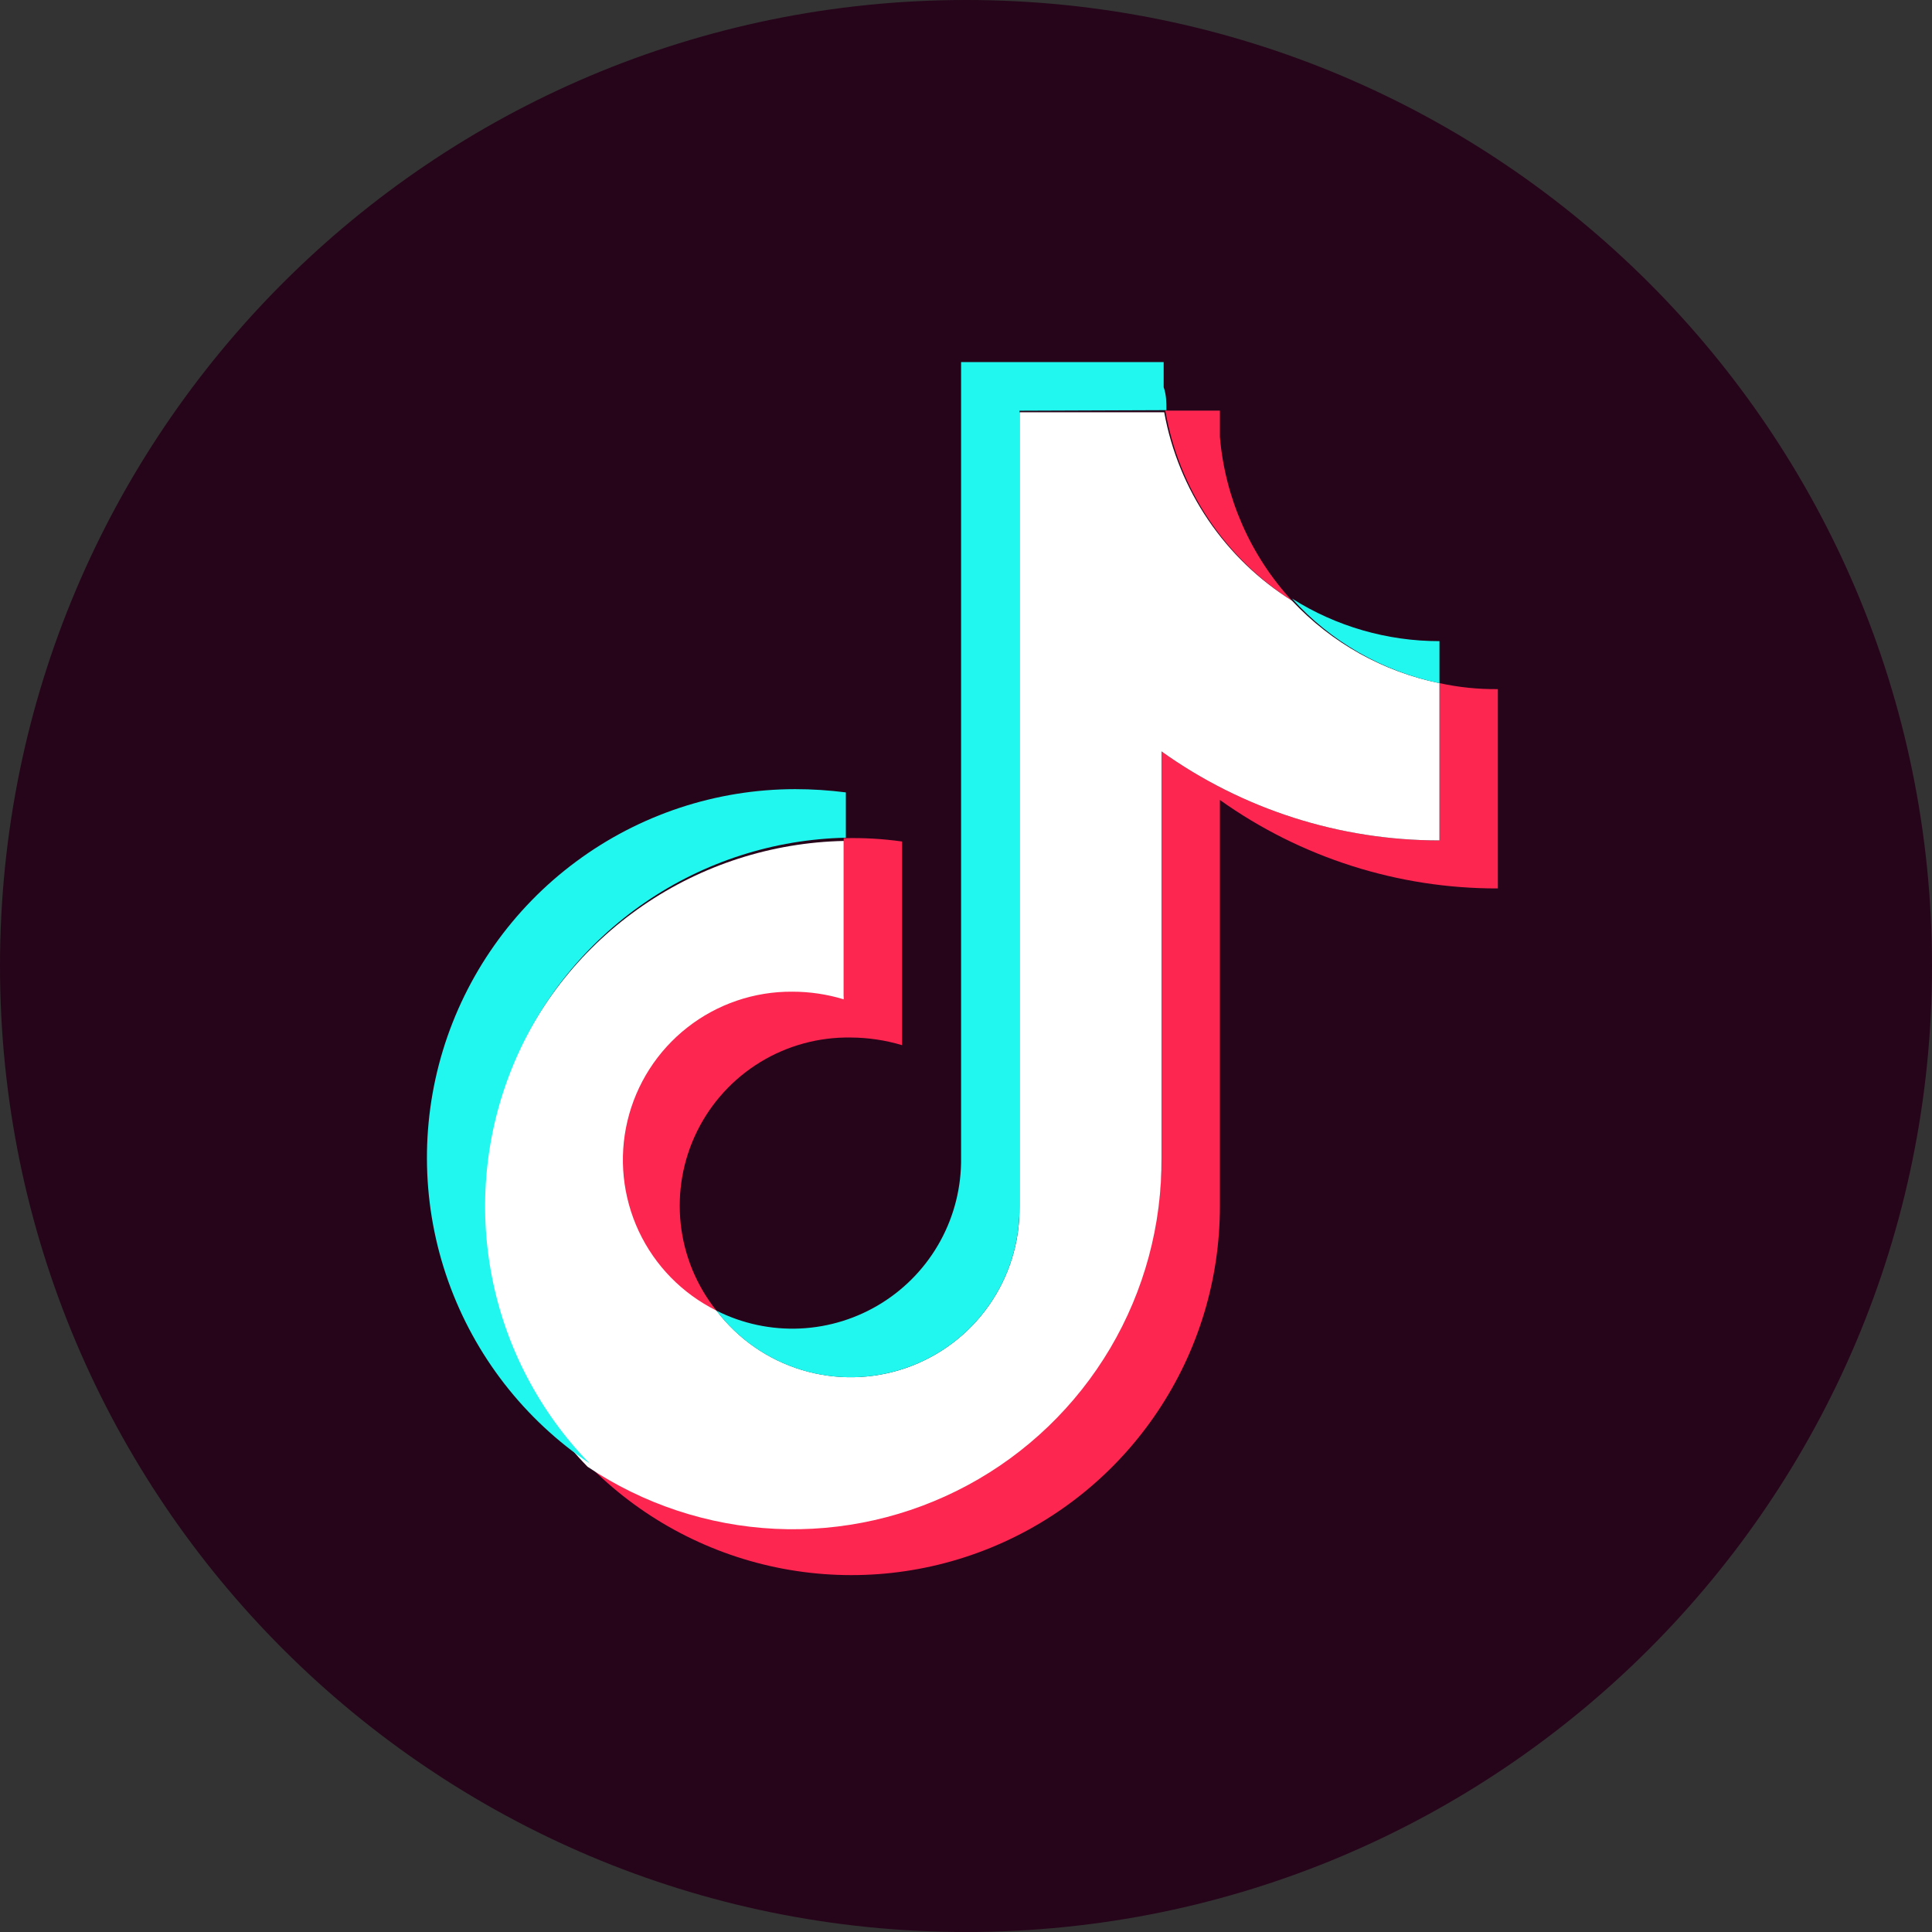
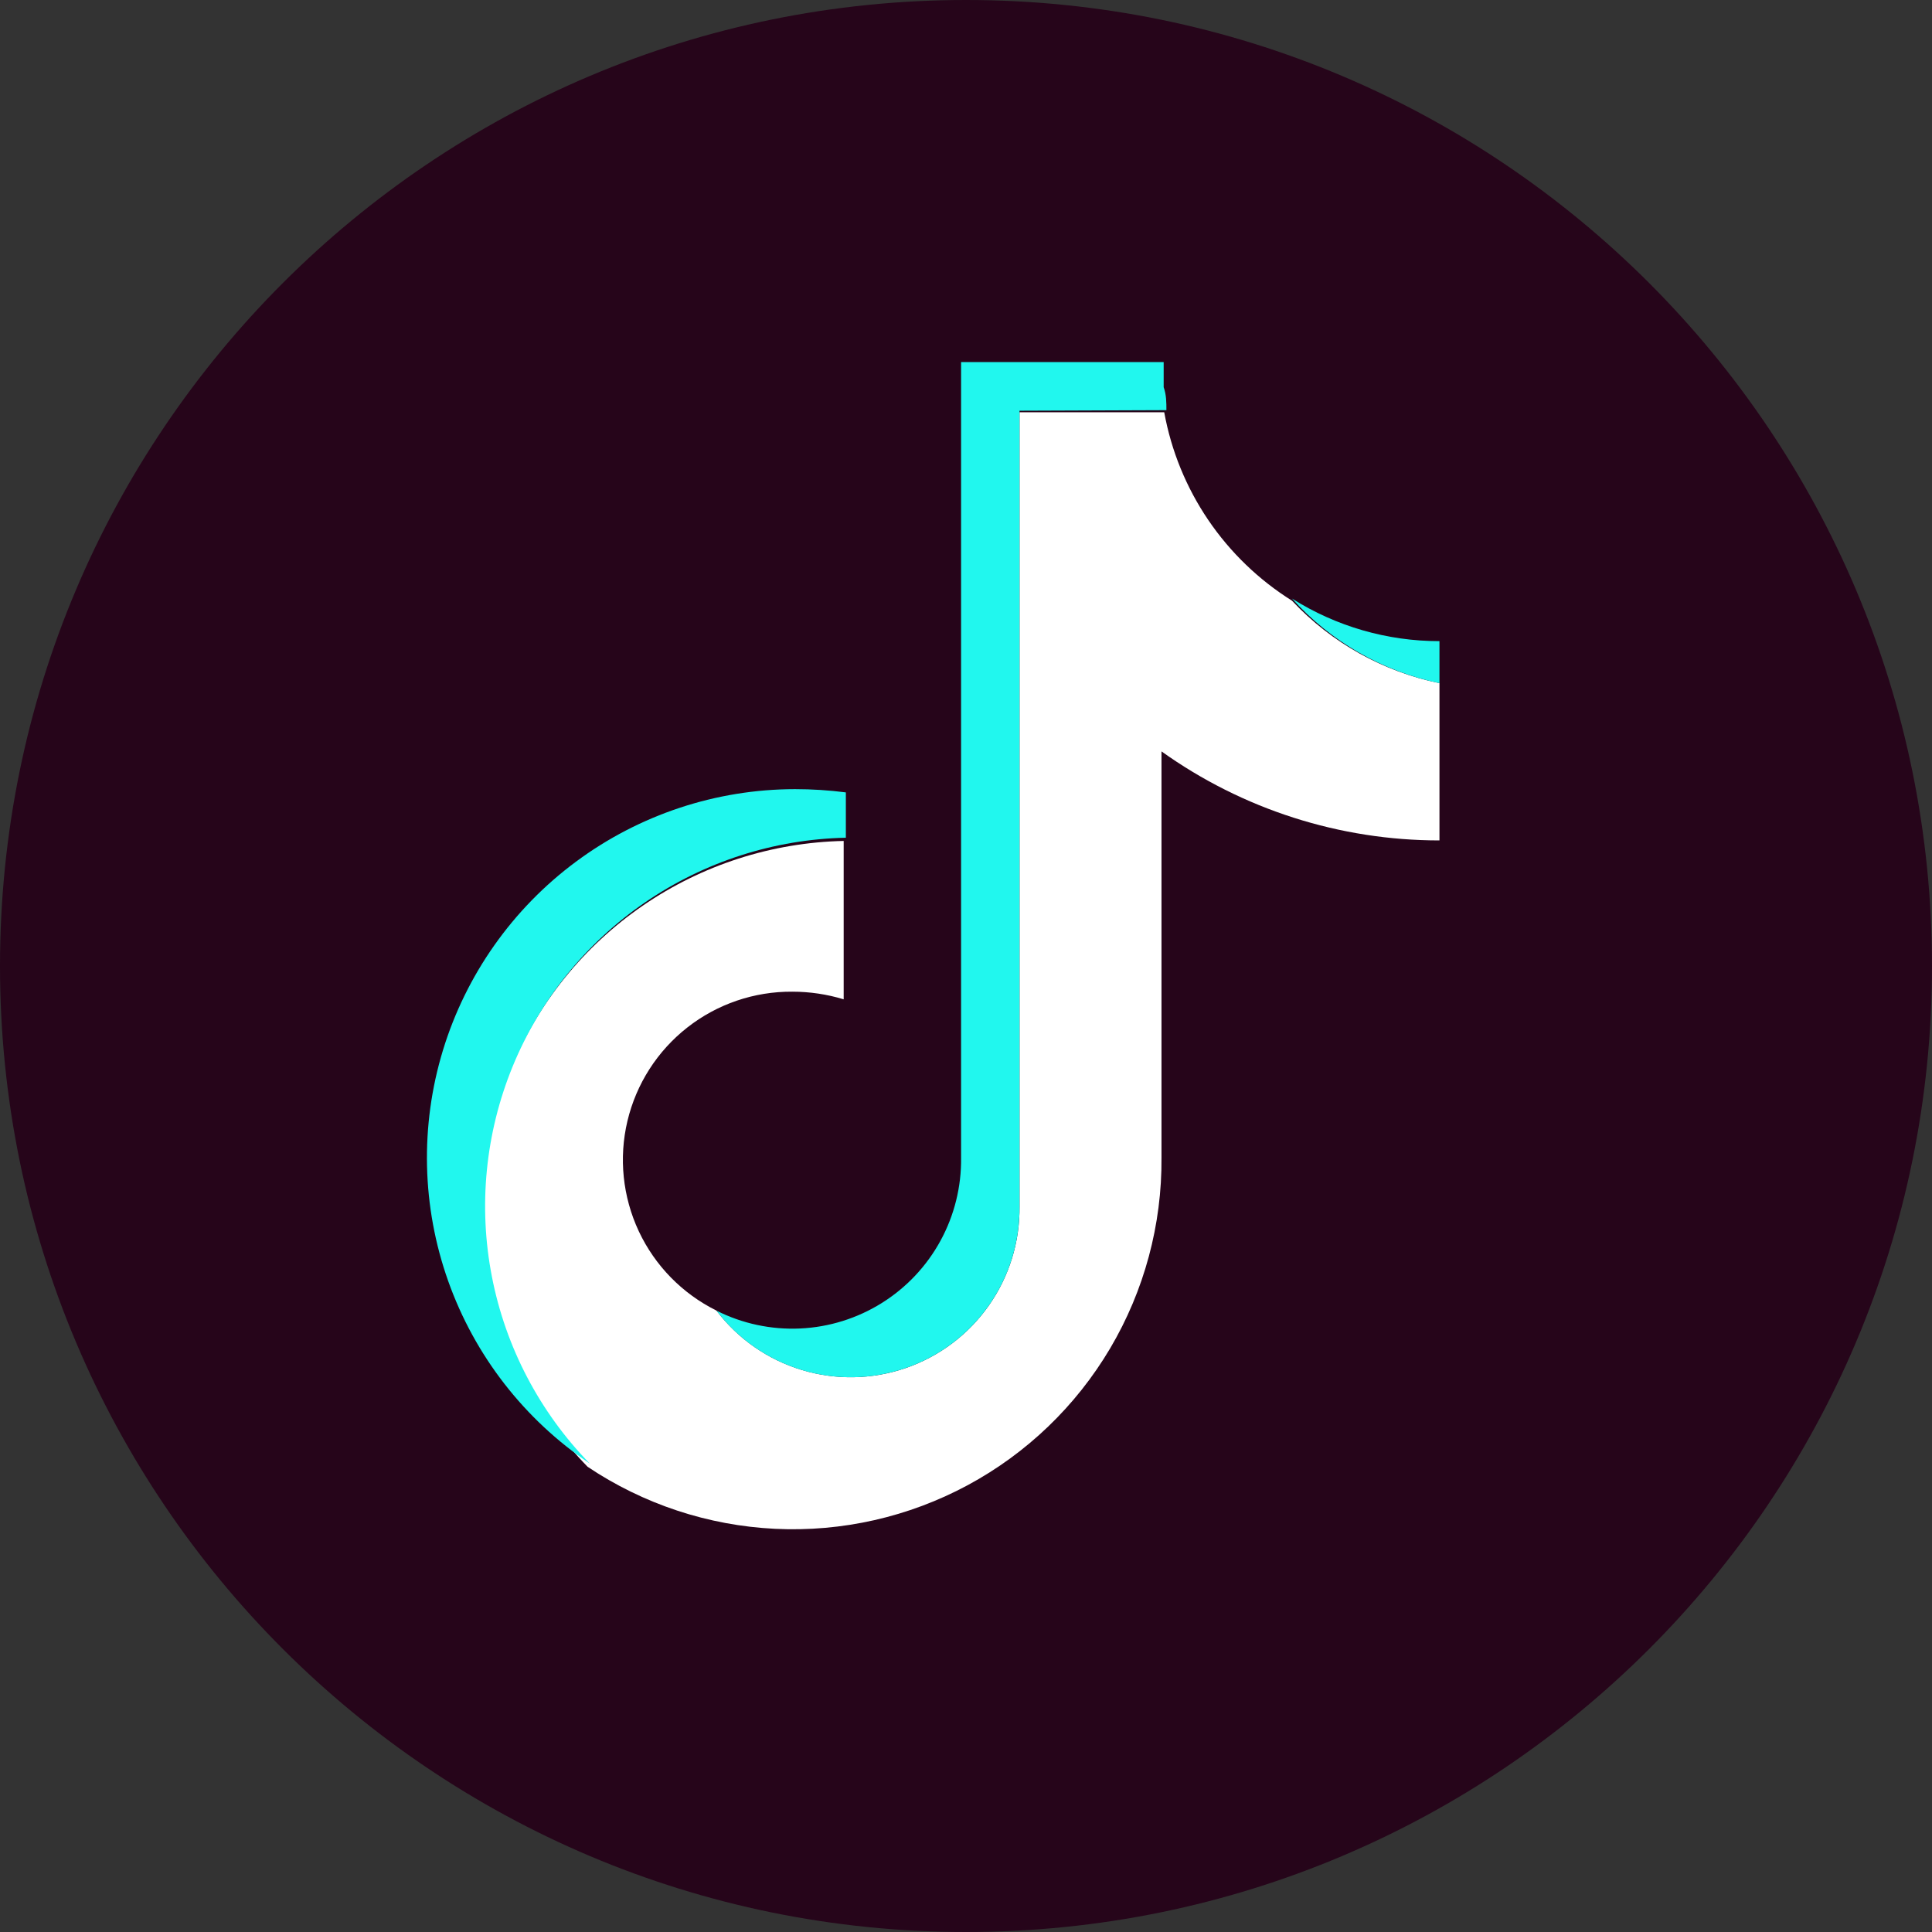
<svg xmlns="http://www.w3.org/2000/svg" width="48" height="48" viewBox="0 0 48 48" fill="none">
  <rect x="0" y="0" width="48" height="48" fill="#333333" stroke="none" />
  <g clip-path="url(#clip0_283_12803)">
    <path d="M24 48C37.255 48 48 37.255 48 24C48 10.745 37.255 0 24 0C10.745 0 0 10.745 0 24C0 37.255 10.745 48 24 48Z" fill="#26051A" />
-     <path fill-rule="evenodd" clip-rule="evenodd" d="M30.308 19.875C32.324 21.311 34.739 22.079 37.214 22.073V17.121C36.726 17.126 36.239 17.076 35.762 16.972V20.88C33.286 20.881 30.872 20.107 28.857 18.668V28.762C28.858 30.422 28.407 32.051 27.554 33.475C26.7 34.899 25.476 36.065 24.011 36.846C22.547 37.628 20.897 37.997 19.239 37.914C17.581 37.83 15.976 37.298 14.598 36.373C15.87 37.676 17.502 38.57 19.285 38.941C21.068 39.312 22.921 39.144 24.607 38.456C26.294 37.769 27.737 36.594 28.752 35.082C29.768 33.571 30.309 31.791 30.308 29.969V19.875ZM32.099 14.924C31.067 13.803 30.437 12.371 30.308 10.854V10.202H28.951C29.118 11.165 29.483 12.083 30.026 12.896C30.568 13.709 31.274 14.4 32.099 14.924ZM17.799 32.561C17.305 31.941 16.997 31.194 16.912 30.406C16.827 29.618 16.967 28.822 17.317 28.11C17.667 27.399 18.212 26.802 18.888 26.389C19.564 25.976 20.345 25.764 21.137 25.777C21.569 25.779 21.998 25.843 22.412 25.967V20.907C21.931 20.839 21.446 20.812 20.961 20.825V24.76C20.547 24.636 20.117 24.572 19.685 24.57C18.713 24.527 17.757 24.825 16.981 25.411C16.205 25.998 15.658 26.838 15.434 27.785C15.211 28.732 15.325 29.727 15.757 30.599C16.188 31.471 16.911 32.164 17.799 32.561Z" fill="#FC2650" />
    <path fill-rule="evenodd" clip-rule="evenodd" d="M28.857 18.668C30.872 20.108 33.286 20.881 35.763 20.88V16.973C34.359 16.685 33.079 15.97 32.099 14.924C31.274 14.407 30.565 13.724 30.018 12.918C29.472 12.113 29.099 11.201 28.925 10.243H25.33V29.97C25.341 30.852 25.074 31.715 24.566 32.437C24.059 33.158 23.336 33.702 22.502 33.989C21.668 34.276 20.764 34.292 19.92 34.036C19.076 33.78 18.334 33.264 17.8 32.561C16.953 32.141 16.273 31.447 15.871 30.591C15.47 29.735 15.37 28.768 15.589 27.849C15.808 26.929 16.332 26.111 17.076 25.528C17.82 24.944 18.74 24.631 19.686 24.638C20.118 24.638 20.548 24.702 20.961 24.828V20.893C19.177 20.931 17.442 21.49 15.971 22.5C14.5 23.511 13.356 24.929 12.681 26.58C12.005 28.232 11.826 30.045 12.167 31.797C12.507 33.549 13.352 35.163 14.598 36.441C15.982 37.369 17.592 37.902 19.256 37.983C20.92 38.064 22.575 37.689 24.042 36.899C25.509 36.109 26.732 34.934 27.581 33.5C28.429 32.066 28.87 30.428 28.857 28.762V18.668Z" fill="white" />
    <path fill-rule="evenodd" clip-rule="evenodd" d="M35.763 16.974V15.929C34.466 15.93 33.196 15.563 32.099 14.871C33.066 15.944 34.349 16.68 35.763 16.974ZM28.979 10.19C28.979 10 28.979 9.81 28.911 9.62V8.996H23.878V28.763C23.887 29.484 23.711 30.194 23.366 30.826C23.021 31.459 22.519 31.991 21.908 32.373C21.297 32.755 20.598 32.973 19.879 33.006C19.159 33.039 18.443 32.886 17.8 32.562C18.33 33.26 19.066 33.774 19.904 34.032C20.741 34.29 21.638 34.279 22.469 34C23.3 33.722 24.023 33.19 24.536 32.479C25.049 31.768 25.327 30.915 25.329 30.039V10.204L28.979 10.19ZM21.015 20.813V19.687C20.597 19.633 20.175 19.606 19.753 19.606C17.792 19.608 15.884 20.24 14.309 21.409C12.734 22.577 11.576 24.22 11.004 26.096C10.433 27.972 10.479 29.982 11.136 31.83C11.793 33.678 13.025 35.266 14.652 36.361C13.407 35.083 12.561 33.469 12.221 31.717C11.88 29.965 12.059 28.152 12.735 26.5C13.411 24.848 14.554 23.43 16.026 22.42C17.497 21.41 19.231 20.851 21.015 20.813Z" fill="#21F7EE" />
  </g>
  <defs>
    <clipPath id="clip0_283_12803">
      <rect width="48" height="48" fill="white" />
    </clipPath>
  </defs>
</svg>